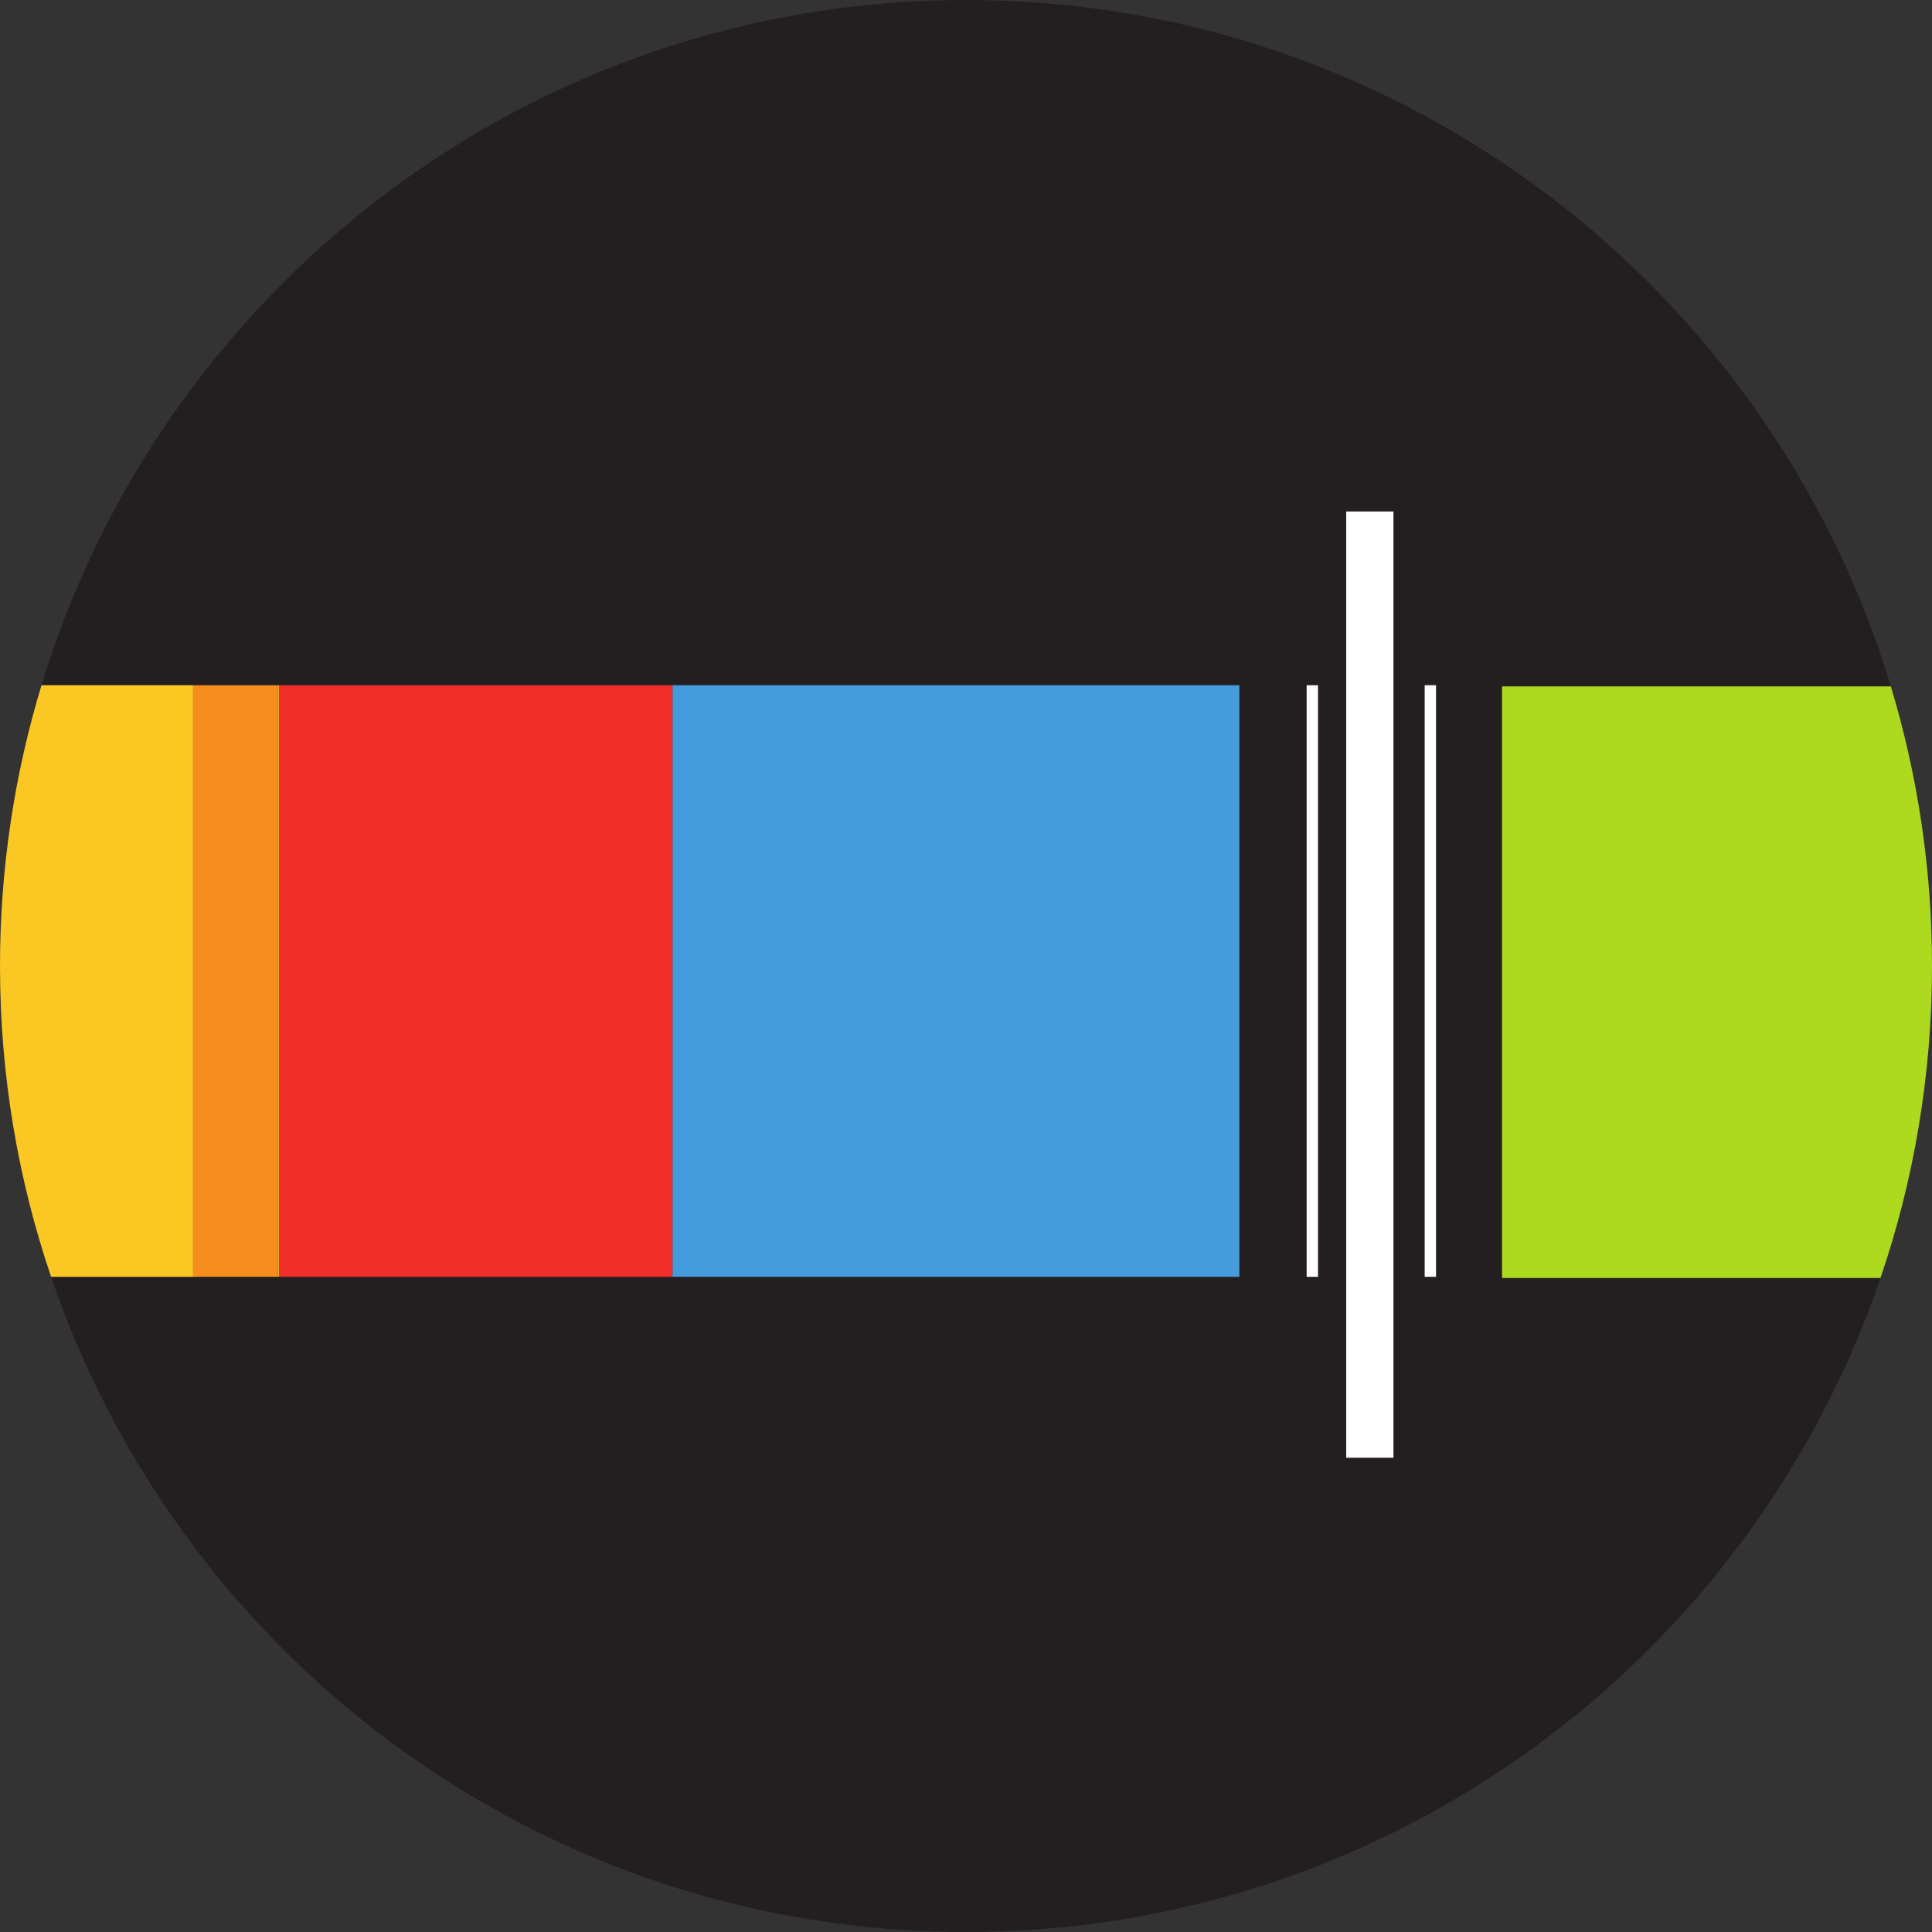
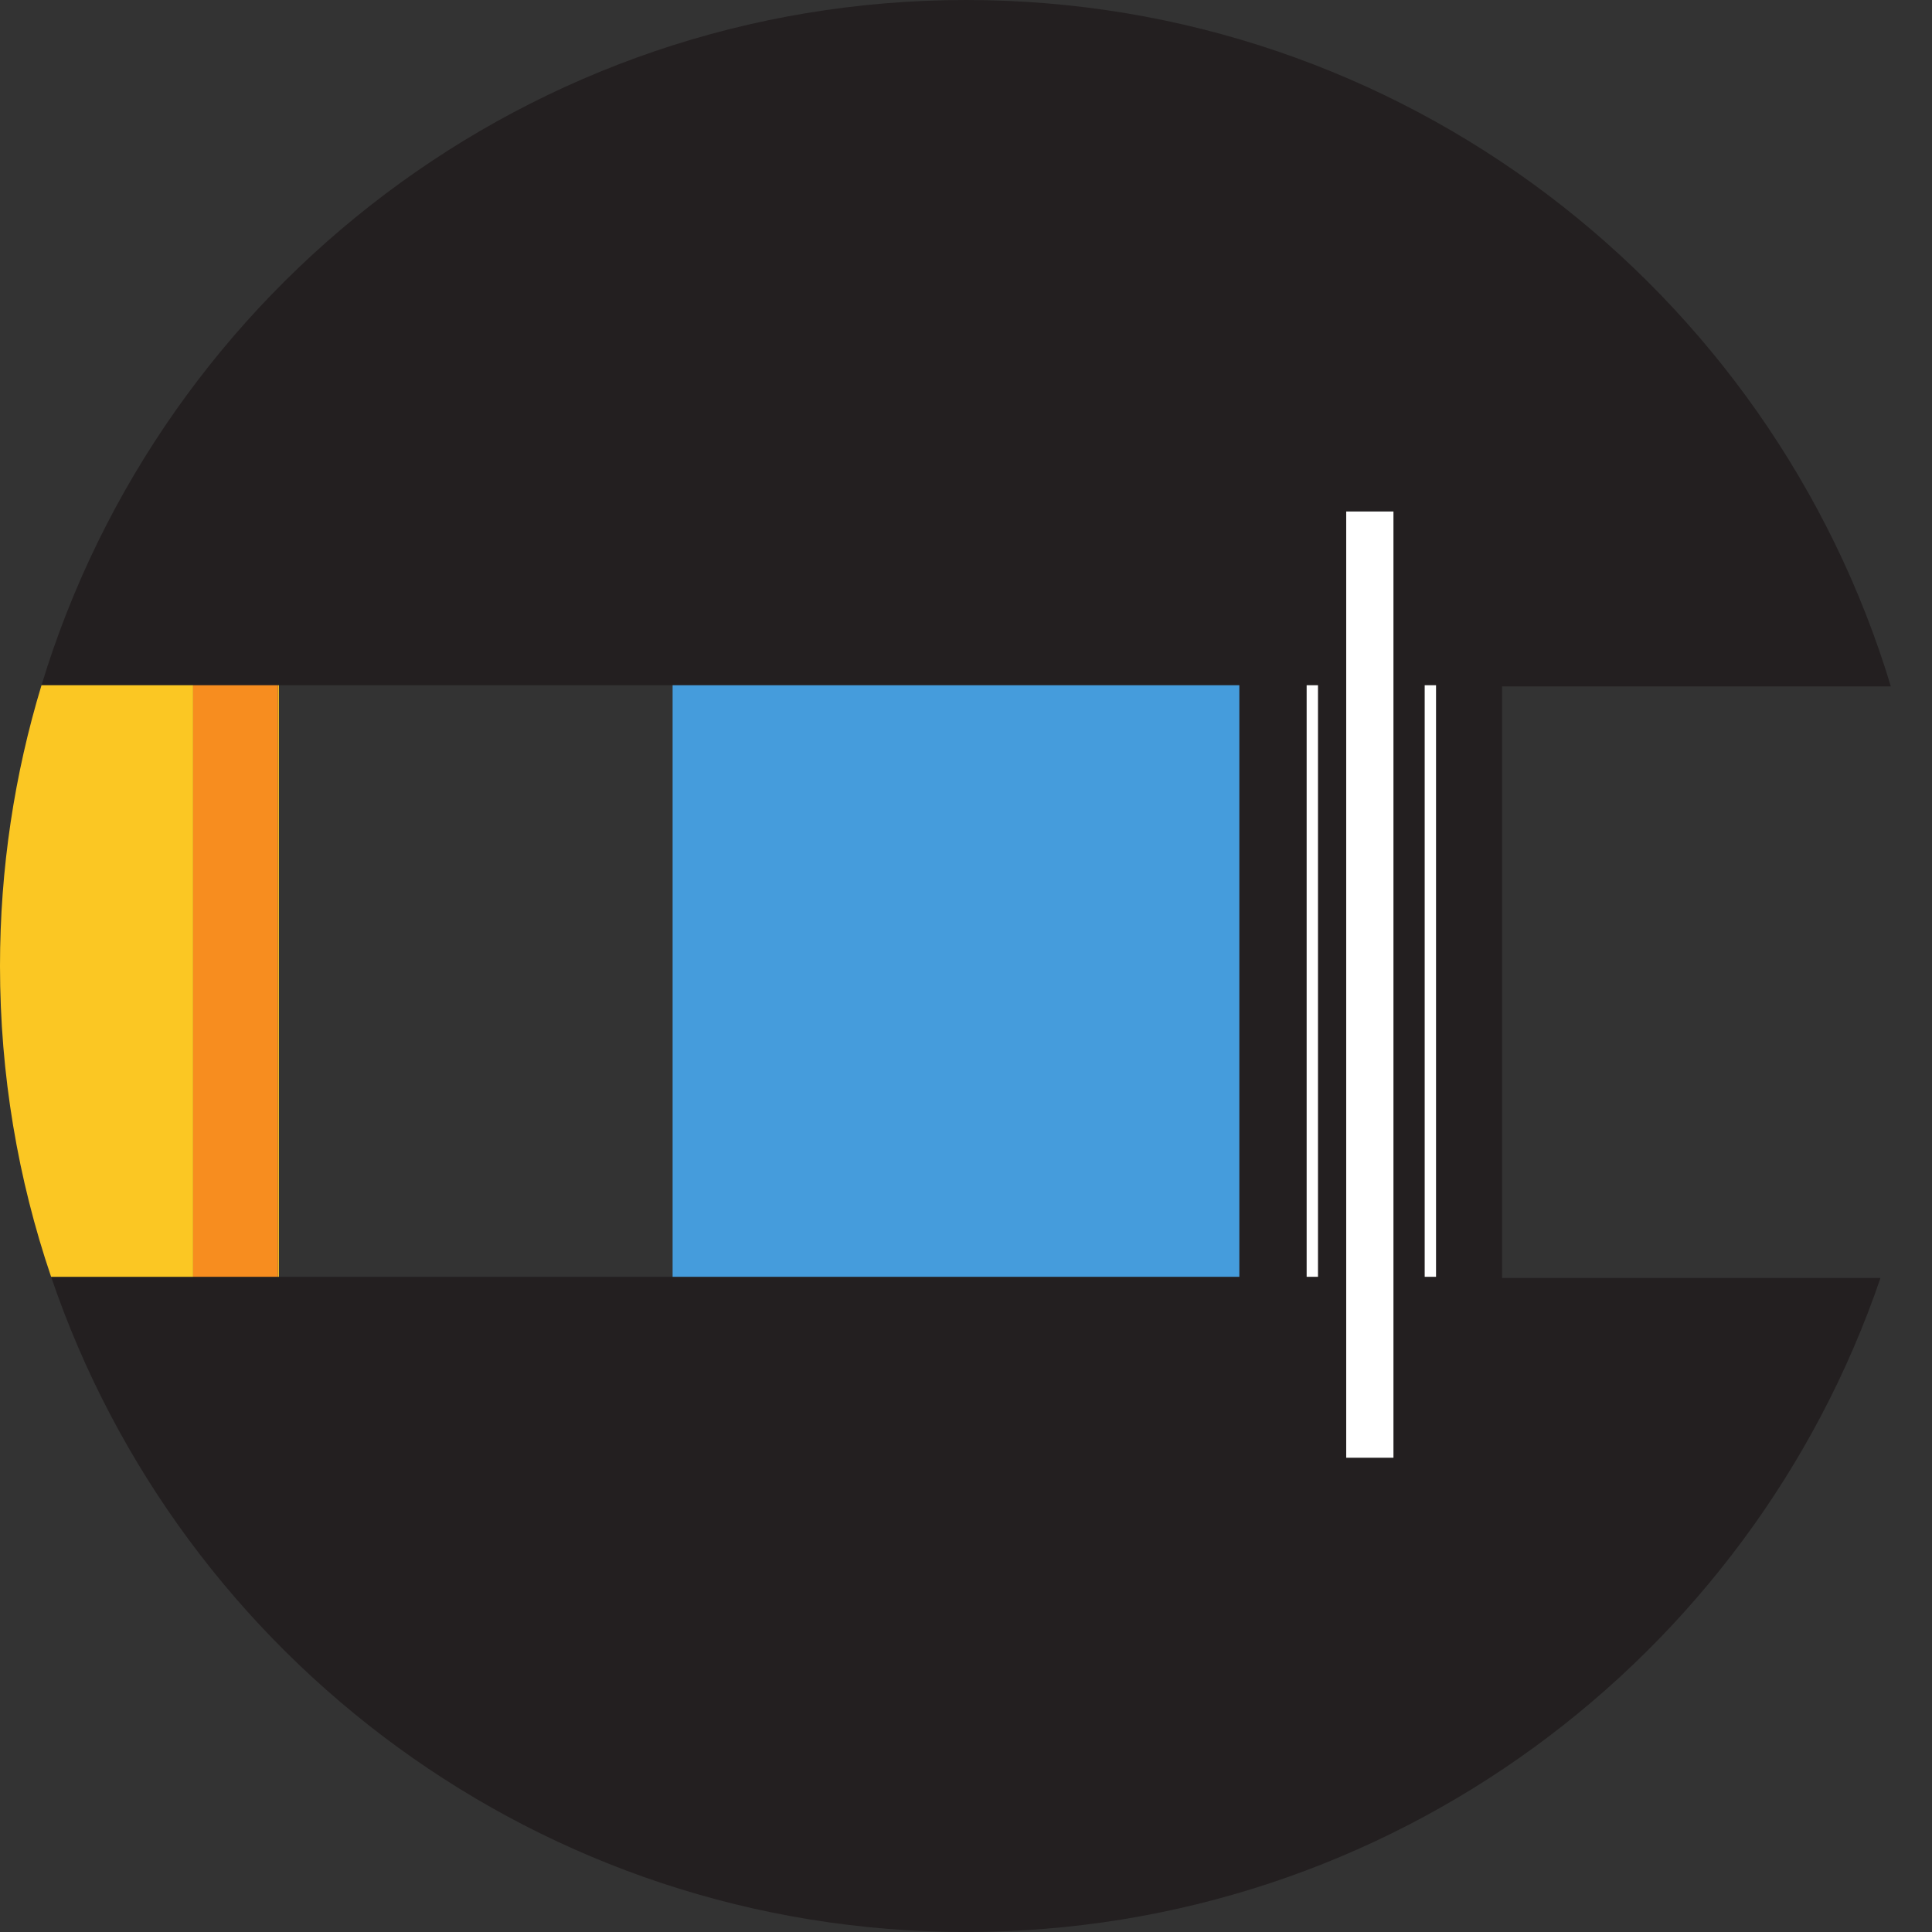
<svg xmlns="http://www.w3.org/2000/svg" viewBox="0 0 482.5 482.5" height="482.5" width="482.5" xml:space="preserve" version="1.1" id="svg2">
  <rect x="0" y="0" width="482.5" height="482.5" fill="#333333" stroke="none" />
  <defs id="defs6" />
  <g transform="matrix(1.25,0,0,-1.25,0,482.5)" id="g10">
    <g transform="scale(0.1,0.1)" id="g12">
      <path id="path14" style="fill:#231f20;fill-opacity:1;fill-rule:nonzero;stroke:none" d="m 2869.07,1309.05 -22.61,0 0,1181.89 22.61,0 0,-1181.89 z M 2784,947.57 l -94.36,0 0,1890.49 94.36,0 0,-1890.49 z m -150.78,361.48 -22.61,0 0,1181.89 22.61,0 0,-1181.89 z m 367.79,1179.58 776.77,0 C 3538.2,3282.12 2801.64,3860 1930,3860 1059.2,3860 323.215,3283.25 82.906,2490.94 l 2393.164,0 0,-1181.89 -2373.98,0 C 360.613,547.781 1081.33,0 1930,0 2777.81,0 3497.91,546.691 3757.11,1306.77 l -756.1,0 0,1181.86" />
      <path id="path16" style="fill:#fbc723;fill-opacity:1;fill-rule:nonzero;stroke:none" d="m 555.312,1309.05 1.949,0 0,1181.89 -1.949,0 0,-1181.89 z" />
      <path id="path18" style="fill:#fbc723;fill-opacity:1;fill-rule:nonzero;stroke:none" d="m 385.852,2490.94 -302.946,0 C 29.062,2313.41 0,2125.11 0,1930 0,1712.76 35.914,1503.92 102.09,1309.05 l 283.762,0 0,1181.89" />
-       <path id="path20" style="fill:#adda1e;fill-opacity:1;fill-rule:nonzero;stroke:none" d="m 3777.78,2488.63 -776.77,0 0,-1181.86 756.1,0 C 3823.78,1502.29 3860,1711.9 3860,1930 c 0,194.27 -28.83,381.78 -82.22,558.63" />
-       <path id="path22" style="fill:#ef2e2a;fill-opacity:1;fill-rule:nonzero;stroke:none" d="m 614.047,2490.94 -56.785,0 0,-1181.89 786.548,0 0,1181.89 -729.763,0" />
      <path id="path24" style="fill:#f78d1f;fill-opacity:1;fill-rule:nonzero;stroke:none" d="m 385.852,1309.05 169.461,0 0,1181.89 -169.461,0 0,-1181.89 z" />
      <path id="path26" style="fill:#459cdc;fill-opacity:1;fill-rule:nonzero;stroke:none" d="m 1739.1,2490.94 -395.29,0 0,-1181.89 1132.26,0 0,1181.89 -736.97,0" />
      <path id="path28" style="fill:#ffffff;fill-opacity:1;fill-rule:nonzero;stroke:none" d="m 2610.61,1309.05 22.609,0 0,1181.89 -22.609,0 0,-1181.89 z" />
      <path id="path30" style="fill:#ffffff;fill-opacity:1;fill-rule:nonzero;stroke:none" d="m 2846.46,1309.05 22.609,0 0,1181.89 -22.609,0 0,-1181.89 z" />
      <path id="path32" style="fill:#ffffff;fill-opacity:1;fill-rule:nonzero;stroke:none" d="m 2689.64,947.57 94.359,0 0,1890.49 -94.359,0 0,-1890.49 z" />
    </g>
  </g>
</svg>